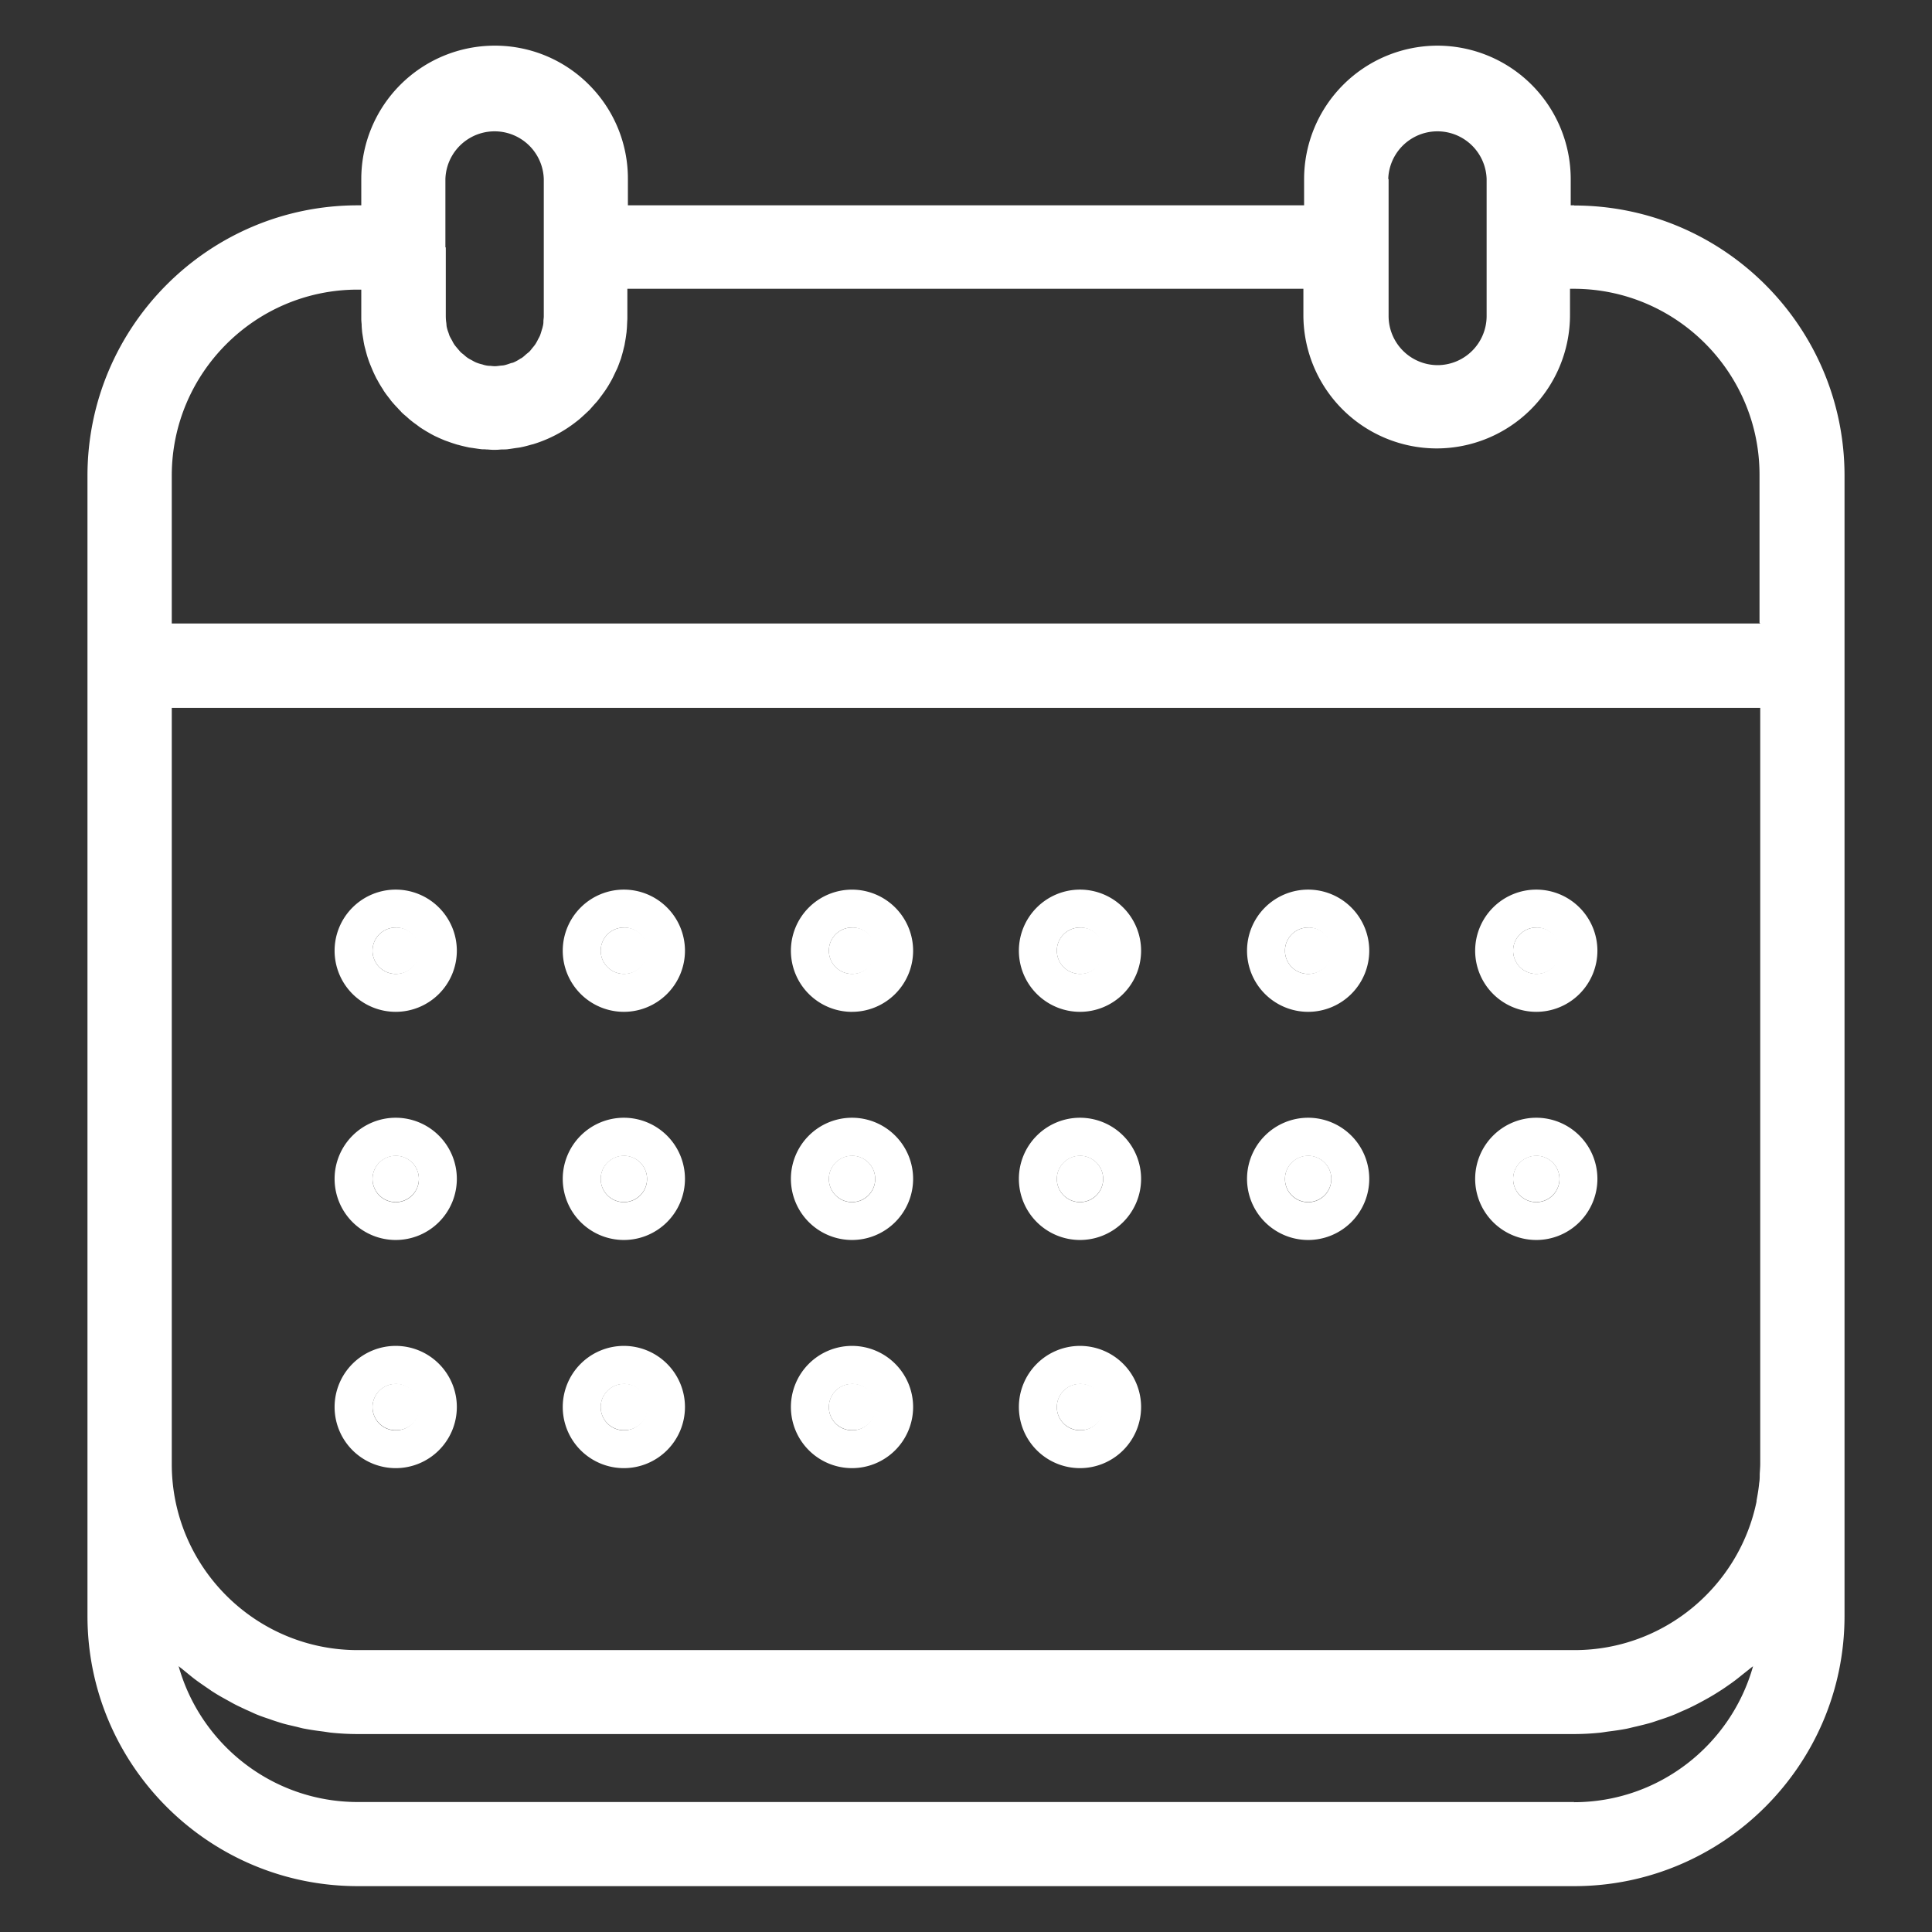
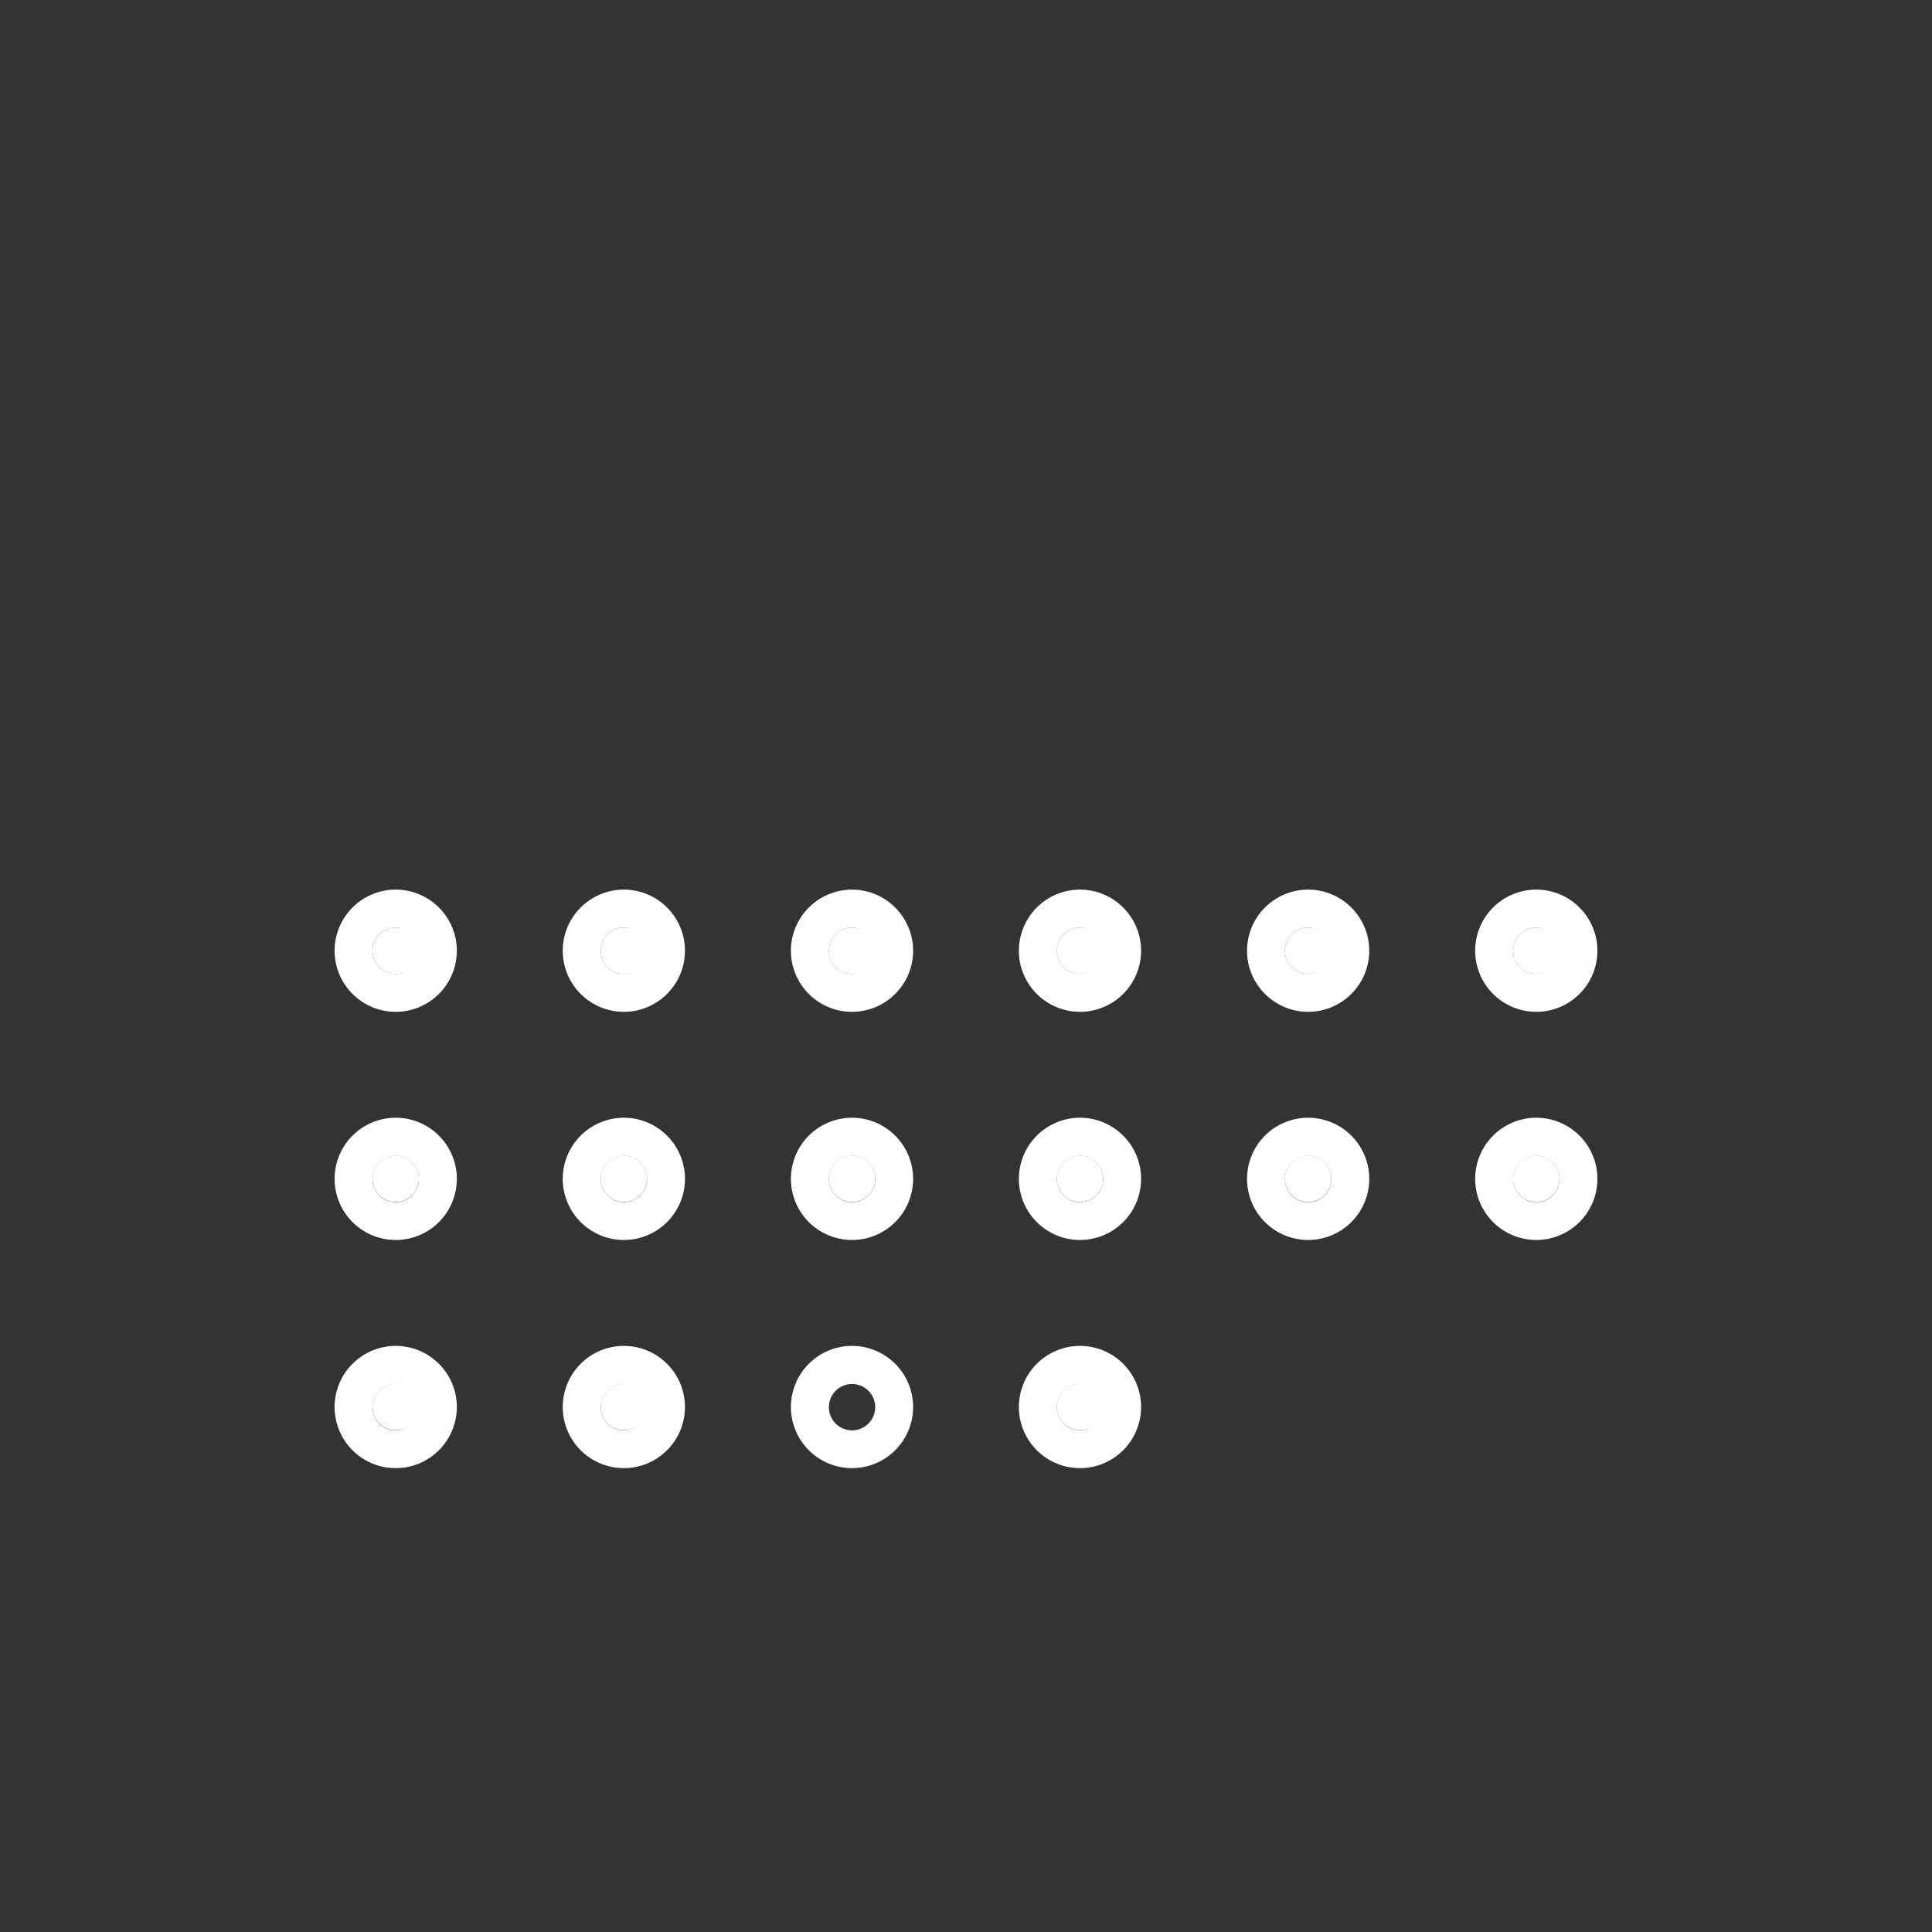
<svg xmlns="http://www.w3.org/2000/svg" width="76" height="76" fill="none" viewBox="0 0 76 76">
  <rect x="0" y="0" width="76" height="76" fill="#333333" stroke="none" />
-   <path fill="#fff" d="M33.516 56.26a.912.912 0 1 0 0-1.823.912.912 0 0 0 0 1.824Zm-8.975-8.974a.912.912 0 1 0 0-1.824.912.912 0 0 0 0 1.824Zm26.918 0a.912.912 0 1 0 0-1.824.912.912 0 0 0 0 1.824ZM24.541 38.31a.912.912 0 1 0 0-1.823.912.912 0 0 0 0 1.824Zm35.893 0a.912.912 0 1 0 0-1.823.912.912 0 0 0 0 1.824Zm-44.868 0a.912.912 0 1 0 0-1.823.912.912 0 0 0 0 1.824Zm0 8.976a.912.912 0 1 0 0-1.824.912.912 0 0 0 0 1.824Zm8.975 8.974a.912.912 0 1 0 0-1.823.912.912 0 0 0 0 1.824Zm-8.975 0a.912.912 0 1 0 0-1.823.912.912 0 0 0 0 1.824Zm35.893-17.95a.912.912 0 1 0 0-1.823.912.912 0 0 0 0 1.824Zm-8.975 8.976a.912.912 0 1 0 0-1.824.912.912 0 0 0 0 1.824Zm0 8.974a.912.912 0 1 0 0-1.823.912.912 0 0 0 0 1.824Zm0-17.95a.912.912 0 1 0 0-1.823.912.912 0 0 0 0 1.824Zm17.95 8.976a.912.912 0 1 0 0-1.824.912.912 0 0 0 0 1.824Zm-26.918 0a.912.912 0 1 0 0-1.824.912.912 0 0 0 0 1.824Zm0-8.976a.912.912 0 1 0 0-1.823.912.912 0 0 0 0 1.824Z" />
-   <path fill="#fff" d="M61.926 8.077h-.138V7.04a5.25 5.25 0 0 0-5.244-5.244A5.255 5.255 0 0 0 51.3 7.04v1.037H24.7V7.04a5.215 5.215 0 0 0-1.534-3.71 5.215 5.215 0 0 0-3.71-1.534 5.25 5.25 0 0 0-5.244 5.244v1.037h-.138c-5.86 0-10.626 4.767-10.633 10.626V63.57c0 5.859 4.767 10.626 10.633 10.626h47.852c5.859 0 10.633-4.767 10.633-10.626V18.71c0-5.86-4.767-10.626-10.633-10.626v-.007ZM54.61 7.04a1.936 1.936 0 0 1 3.87 0v5.39a1.934 1.934 0 0 1-1.928 1.934 1.934 1.934 0 0 1-1.928-1.934V7.047l-.014-.007ZM17.521 9.735V7.04a1.936 1.936 0 0 1 3.87 0v5.403c0 .07-.014.132-.014.194a.726.726 0 0 1-.028.214c-.007.048-.028.097-.041.145-.021.07-.042.145-.07.214-.02.042-.041.083-.069.131a1.66 1.66 0 0 1-.11.2 1.504 1.504 0 0 1-.097.125c-.048.056-.09.118-.138.166-.035.035-.076.062-.118.097-.055.048-.11.103-.172.145-.028.02-.055.027-.083.048a1.64 1.64 0 0 1-.242.132.395.395 0 0 1-.097.027c-.083.028-.172.062-.262.083-.056.014-.104.014-.16.02-.075.008-.144.021-.22.021-.062 0-.118-.006-.173-.013a.855.855 0 0 1-.228-.028c-.041-.007-.083-.028-.124-.035a1.473 1.473 0 0 1-.228-.075c-.049-.021-.097-.049-.145-.076-.063-.035-.125-.063-.18-.104-.055-.035-.097-.076-.145-.118-.049-.041-.104-.076-.145-.124a12.851 12.851 0 0 1-.118-.138c-.041-.049-.09-.104-.124-.16-.028-.04-.055-.096-.076-.137-.035-.062-.076-.132-.104-.194l-.041-.124a1.384 1.384 0 0 1-.07-.242c-.006-.041-.006-.09-.013-.138-.014-.09-.02-.18-.02-.276V9.728l-.015.007Zm44.405 61.152H14.074c-3.351 0-6.184-2.266-7.048-5.347.049.048.104.083.16.13l.331.27c.145.118.297.228.45.332.117.083.234.159.351.242.16.104.318.2.484.29.124.07.249.138.373.207.166.09.339.166.511.249.132.055.256.117.387.173.18.076.367.138.553.2.131.049.263.09.394.131.193.063.394.104.594.152.131.028.256.07.387.09.221.042.456.076.684.104.11.014.221.034.332.048.345.035.69.055 1.043.055h47.86c.352 0 .704-.02 1.042-.055.111-.014.222-.034.332-.048.228-.028.463-.062.684-.104.131-.027.256-.062.387-.09.2-.048.4-.096.594-.152.132-.041.263-.09.394-.13.187-.063.366-.125.546-.201.131-.056.262-.118.394-.173.172-.076.338-.159.51-.249.132-.069.257-.138.38-.207.16-.09.319-.186.478-.29.124-.076.242-.16.359-.242.152-.104.297-.214.442-.332.11-.09.228-.18.339-.27a3.28 3.28 0 0 1 .159-.123c-.864 3.081-3.697 5.347-7.048 5.347l.014-.007Zm7.317-13.3c0 .138-.014.27-.02.408 0 .117 0 .228-.022.345-.02.235-.062.463-.103.691v.035c-.684 3.33-3.634 5.845-7.165 5.845h-47.86c-4.034 0-7.316-3.282-7.316-7.317v-29.75h62.486v29.75-.007Zm0-33.06H6.757V18.71c0-4.035 3.282-7.317 7.317-7.317h.138v1.154c0 .069.007.138.014.207 0 .083.007.166.014.242.006.097.027.2.041.297.014.07.02.138.035.207.02.118.055.228.082.339l.042.152c.041.131.083.256.138.387.014.027.02.055.035.083.055.138.117.27.186.407.007.014.014.035.028.049.069.131.145.262.228.387.014.014.02.034.027.048.076.117.16.228.25.339l.054.076c.083.096.166.193.256.283.028.034.062.069.09.097.028.027.048.055.069.076.062.062.124.11.187.165.041.035.076.07.117.104.09.076.18.145.27.207.048.035.09.07.138.104.09.062.172.11.262.166.062.034.118.069.18.103.076.042.152.083.235.118.083.041.166.076.248.11.063.028.125.049.187.07.104.04.214.075.325.11.041.014.083.02.131.035.124.034.256.062.38.09.035 0 .07.013.104.013.13.02.262.042.4.056.056 0 .104 0 .16.006.082 0 .172.014.255.014h.138c.09 0 .173-.014.263-.014.076 0 .152 0 .22-.013.118-.014.229-.035.34-.049.055-.007.11-.014.165-.027.145-.028.29-.07.435-.111.021 0 .035-.007.056-.014a5.204 5.204 0 0 0 1.706-.905c.02-.014.042-.034.062-.048.09-.076.18-.16.27-.242.034-.035.076-.07.11-.104.021-.02.042-.034.056-.055l.165-.186c.042-.049.083-.09.125-.139.069-.083.131-.172.2-.262l.104-.145c.062-.09.124-.187.18-.284l.082-.145c.056-.103.104-.207.152-.31.021-.049.049-.097.07-.146.048-.11.082-.214.124-.324a.983.983 0 0 0 .048-.152c.035-.111.062-.222.09-.339.014-.055.028-.104.035-.159.02-.11.041-.228.055-.338.007-.063.02-.118.02-.18.014-.104.014-.214.021-.325 0-.048.007-.103.007-.152V11.36h26.593v1.036a5.25 5.25 0 0 0 5.244 5.244 5.25 5.25 0 0 0 5.244-5.244V11.36h.139c4.034 0 7.316 3.281 7.316 7.316v5.818l.028.034Z" />
+   <path fill="#fff" d="M33.516 56.26Zm-8.975-8.974a.912.912 0 1 0 0-1.824.912.912 0 0 0 0 1.824Zm26.918 0a.912.912 0 1 0 0-1.824.912.912 0 0 0 0 1.824ZM24.541 38.31a.912.912 0 1 0 0-1.823.912.912 0 0 0 0 1.824Zm35.893 0a.912.912 0 1 0 0-1.823.912.912 0 0 0 0 1.824Zm-44.868 0a.912.912 0 1 0 0-1.823.912.912 0 0 0 0 1.824Zm0 8.976a.912.912 0 1 0 0-1.824.912.912 0 0 0 0 1.824Zm8.975 8.974a.912.912 0 1 0 0-1.823.912.912 0 0 0 0 1.824Zm-8.975 0a.912.912 0 1 0 0-1.823.912.912 0 0 0 0 1.824Zm35.893-17.95a.912.912 0 1 0 0-1.823.912.912 0 0 0 0 1.824Zm-8.975 8.976a.912.912 0 1 0 0-1.824.912.912 0 0 0 0 1.824Zm0 8.974a.912.912 0 1 0 0-1.823.912.912 0 0 0 0 1.824Zm0-17.95a.912.912 0 1 0 0-1.823.912.912 0 0 0 0 1.824Zm17.95 8.976a.912.912 0 1 0 0-1.824.912.912 0 0 0 0 1.824Zm-26.918 0a.912.912 0 1 0 0-1.824.912.912 0 0 0 0 1.824Zm0-8.976a.912.912 0 1 0 0-1.823.912.912 0 0 0 0 1.824Z" />
  <path fill="#fff" d="M15.566 39.803a2.406 2.406 0 0 0 2.405-2.404 2.406 2.406 0 0 0-2.405-2.404 2.406 2.406 0 0 0-2.404 2.404 2.406 2.406 0 0 0 2.404 2.404Zm0-3.316a.911.911 0 1 1 0 1.824.911.911 0 1 1 0-1.824Zm8.975 3.316a2.406 2.406 0 0 0 2.404-2.404 2.406 2.406 0 0 0-2.404-2.404 2.406 2.406 0 0 0-2.404 2.404 2.406 2.406 0 0 0 2.404 2.404Zm0-3.316a.911.911 0 1 1 .002 1.822.911.911 0 0 1-.002-1.822Zm8.975 3.316A2.406 2.406 0 0 0 35.92 37.4a2.406 2.406 0 0 0-2.404-2.404 2.406 2.406 0 0 0-2.404 2.404 2.406 2.406 0 0 0 2.404 2.404Zm0-3.316a.911.911 0 1 1 .002 1.822.911.911 0 0 1-.002-1.822Zm8.968 3.316a2.406 2.406 0 0 0 2.404-2.404 2.406 2.406 0 0 0-2.404-2.404 2.406 2.406 0 0 0-2.404 2.404 2.406 2.406 0 0 0 2.404 2.404Zm0-3.316a.911.911 0 1 1 .002 1.822.911.911 0 0 1-.002-1.822Zm8.975 3.316a2.406 2.406 0 0 0 2.404-2.404 2.406 2.406 0 0 0-2.404-2.404 2.406 2.406 0 0 0-2.404 2.404 2.406 2.406 0 0 0 2.404 2.404Zm0-3.316a.911.911 0 1 1 0 1.824.911.911 0 1 1 0-1.824Zm8.975 3.316a2.406 2.406 0 0 0 2.404-2.404 2.406 2.406 0 0 0-2.404-2.404 2.406 2.406 0 0 0-2.405 2.404 2.406 2.406 0 0 0 2.405 2.404Zm0-3.316a.911.911 0 1 1 .002 1.822.911.911 0 0 1-.002-1.822ZM15.566 48.778a2.406 2.406 0 0 0 2.405-2.404 2.406 2.406 0 0 0-2.405-2.405 2.406 2.406 0 0 0-2.404 2.405 2.406 2.406 0 0 0 2.404 2.404Zm0-3.31a.911.911 0 1 1 0 1.825.911.911 0 1 1 0-1.824Zm8.975 3.31a2.406 2.406 0 0 0 2.404-2.404 2.406 2.406 0 0 0-2.404-2.405 2.406 2.406 0 0 0-2.404 2.405 2.406 2.406 0 0 0 2.404 2.404Zm0-3.31a.911.911 0 1 1 .002 1.823.911.911 0 0 1-.002-1.822Zm8.975 3.31a2.406 2.406 0 0 0 2.404-2.404 2.406 2.406 0 0 0-2.404-2.405 2.406 2.406 0 0 0-2.404 2.405 2.406 2.406 0 0 0 2.404 2.404Zm0-3.31a.911.911 0 1 1 .002 1.823.911.911 0 0 1-.002-1.822Zm8.968 3.31a2.406 2.406 0 0 0 2.404-2.404 2.406 2.406 0 0 0-2.404-2.405 2.406 2.406 0 0 0-2.404 2.405 2.406 2.406 0 0 0 2.404 2.404Zm0-3.31a.911.911 0 1 1 .002 1.823.911.911 0 0 1-.002-1.822Zm8.975 3.31a2.406 2.406 0 0 0 2.404-2.404 2.406 2.406 0 0 0-2.404-2.405 2.406 2.406 0 0 0-2.404 2.405 2.406 2.406 0 0 0 2.404 2.404Zm0-3.31a.911.911 0 1 1 0 1.825.911.911 0 1 1 0-1.824Zm8.975 3.31a2.406 2.406 0 0 0 2.404-2.404 2.406 2.406 0 0 0-2.404-2.405 2.406 2.406 0 0 0-2.405 2.405 2.406 2.406 0 0 0 2.405 2.404Zm0-3.31a.911.911 0 1 1 .002 1.823.911.911 0 0 1-.002-1.822ZM15.566 57.753a2.406 2.406 0 0 0 2.405-2.404 2.406 2.406 0 0 0-2.405-2.405 2.406 2.406 0 0 0-2.404 2.405 2.406 2.406 0 0 0 2.404 2.404Zm0-3.31a.911.911 0 1 1 0 1.825.911.911 0 1 1 0-1.824Zm8.975 3.31a2.406 2.406 0 0 0 2.404-2.404 2.406 2.406 0 0 0-2.404-2.405 2.406 2.406 0 0 0-2.404 2.405 2.406 2.406 0 0 0 2.404 2.404Zm0-3.31a.911.911 0 1 1 .002 1.823.911.911 0 0 1-.002-1.822Zm8.975 3.31a2.406 2.406 0 0 0 2.404-2.404 2.406 2.406 0 0 0-2.404-2.405 2.406 2.406 0 0 0-2.404 2.405 2.406 2.406 0 0 0 2.404 2.404Zm0-3.31a.911.911 0 1 1 .002 1.823.911.911 0 0 1-.002-1.822Zm8.968 3.31a2.406 2.406 0 0 0 2.404-2.404 2.406 2.406 0 0 0-2.404-2.405 2.406 2.406 0 0 0-2.404 2.405 2.406 2.406 0 0 0 2.404 2.404Zm0-3.31a.911.911 0 1 1 .002 1.823.911.911 0 0 1-.002-1.822Z" />
</svg>